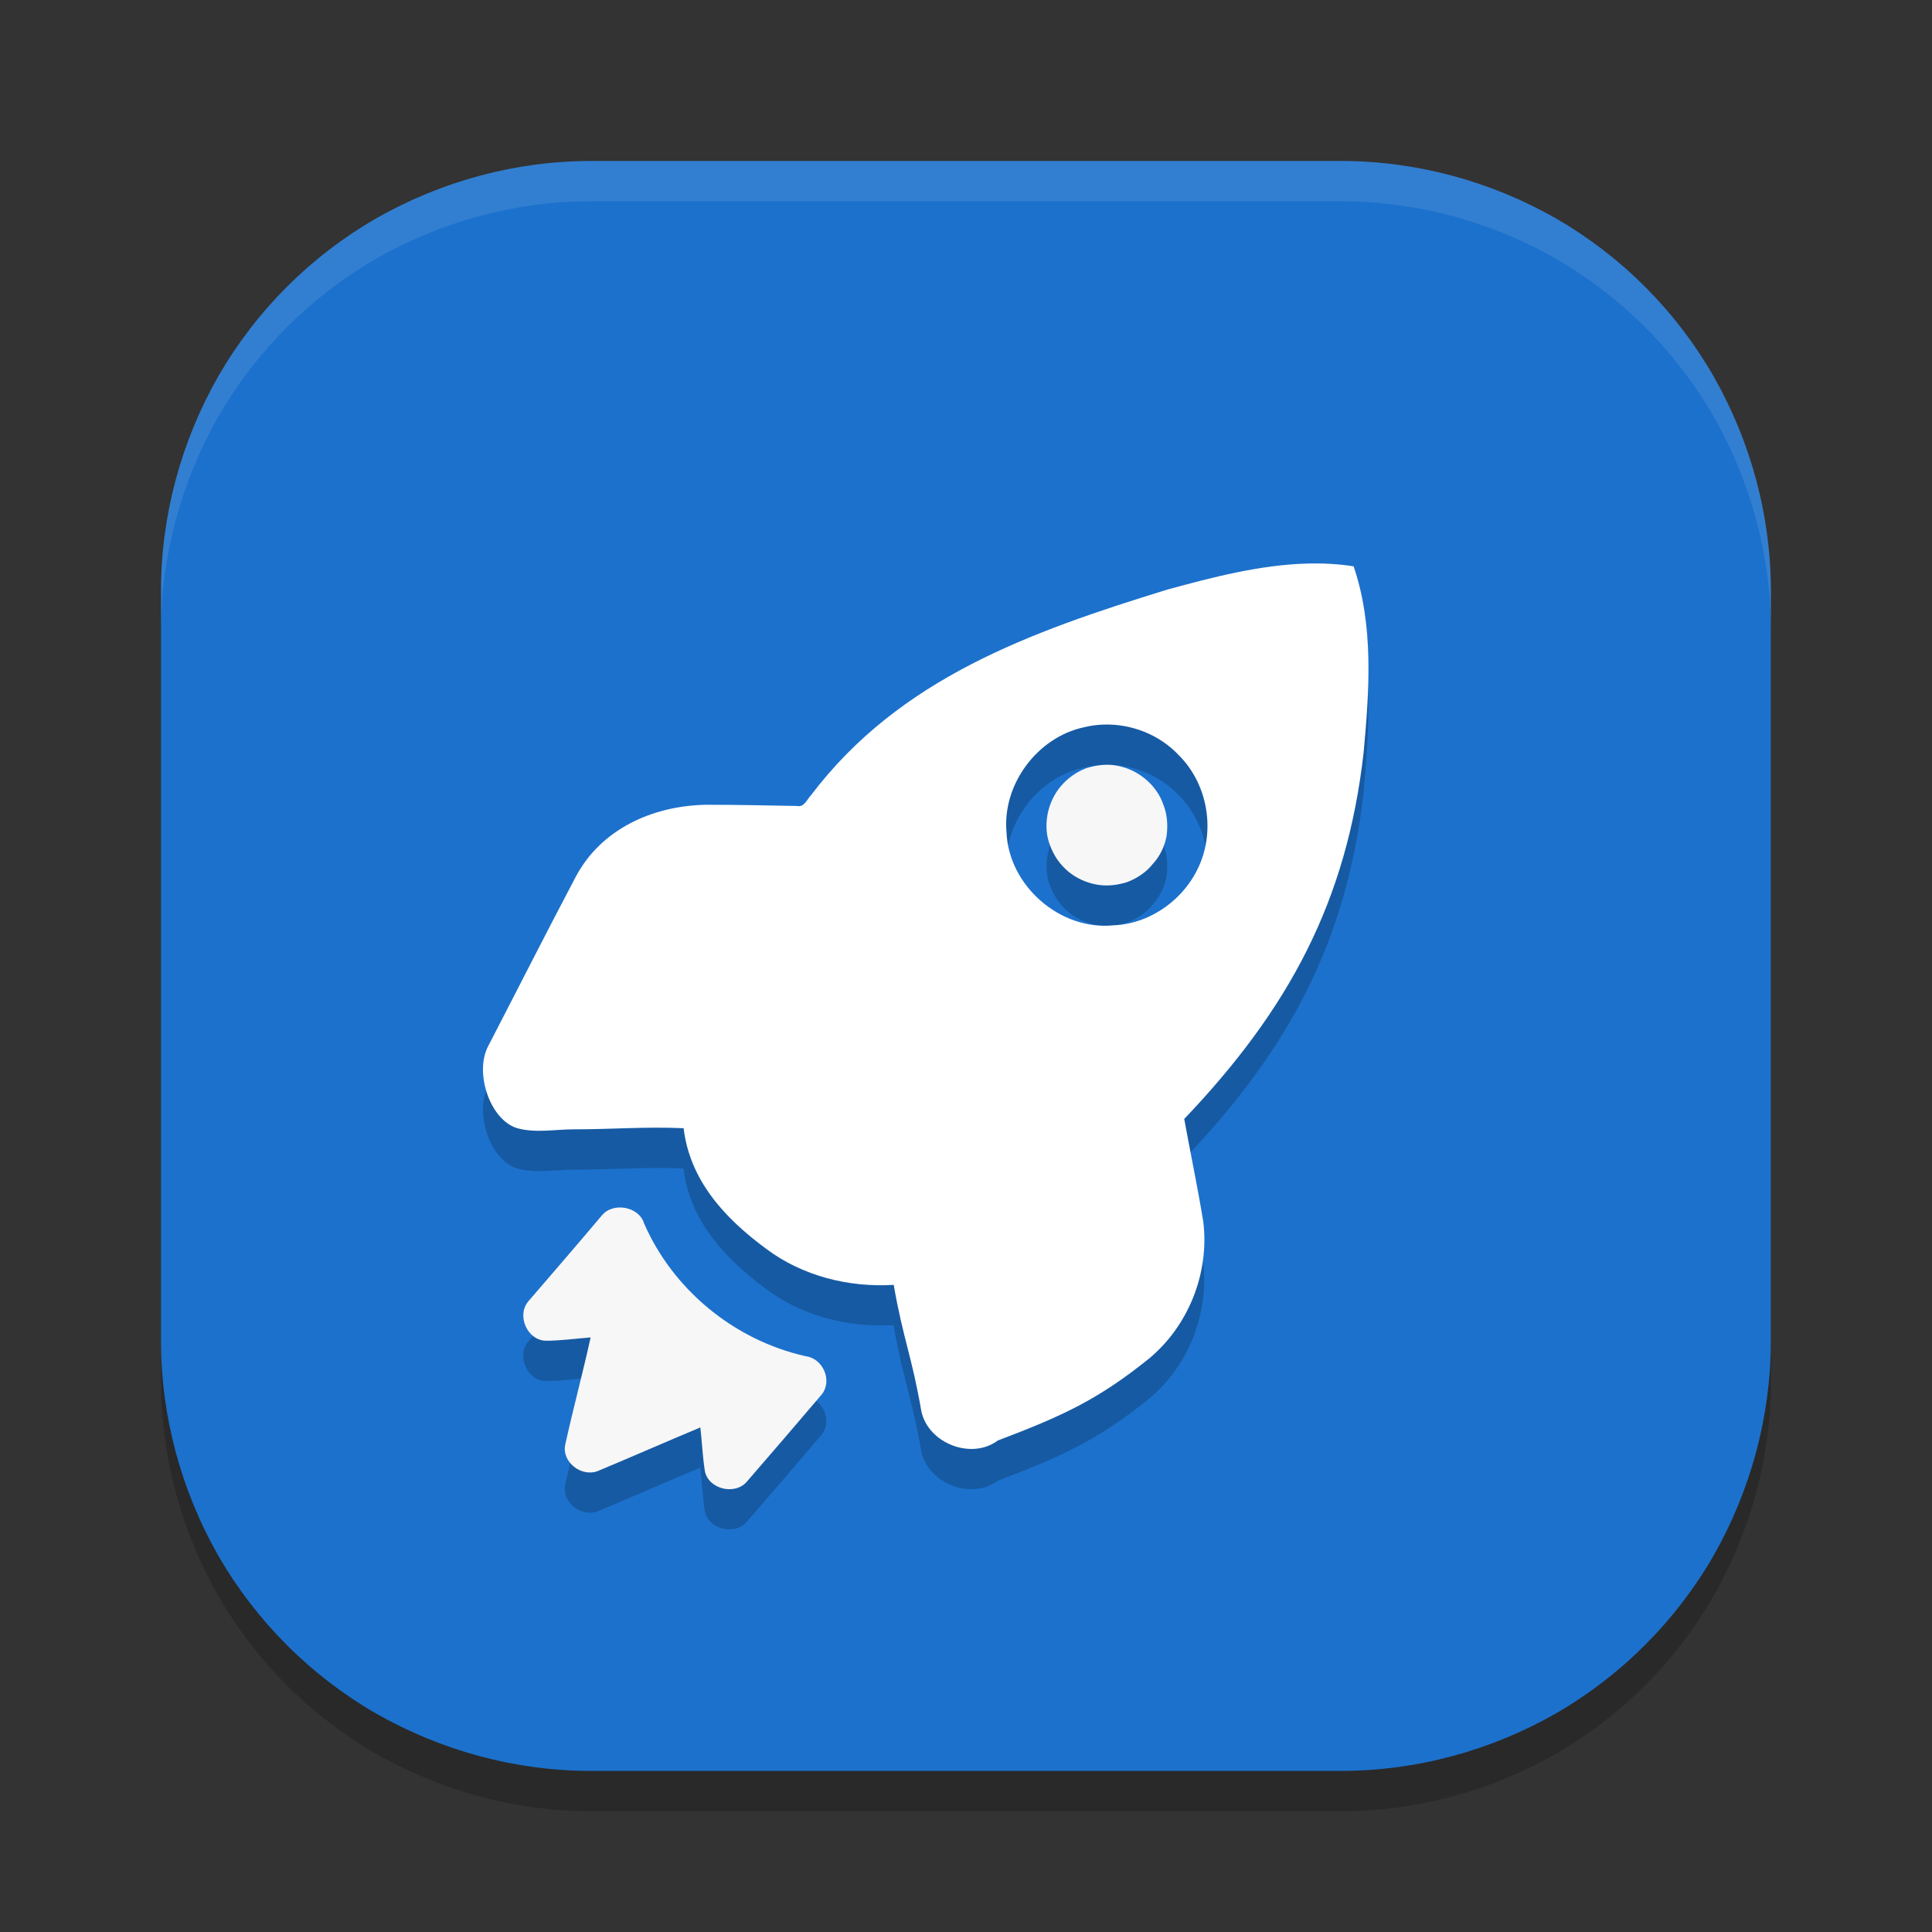
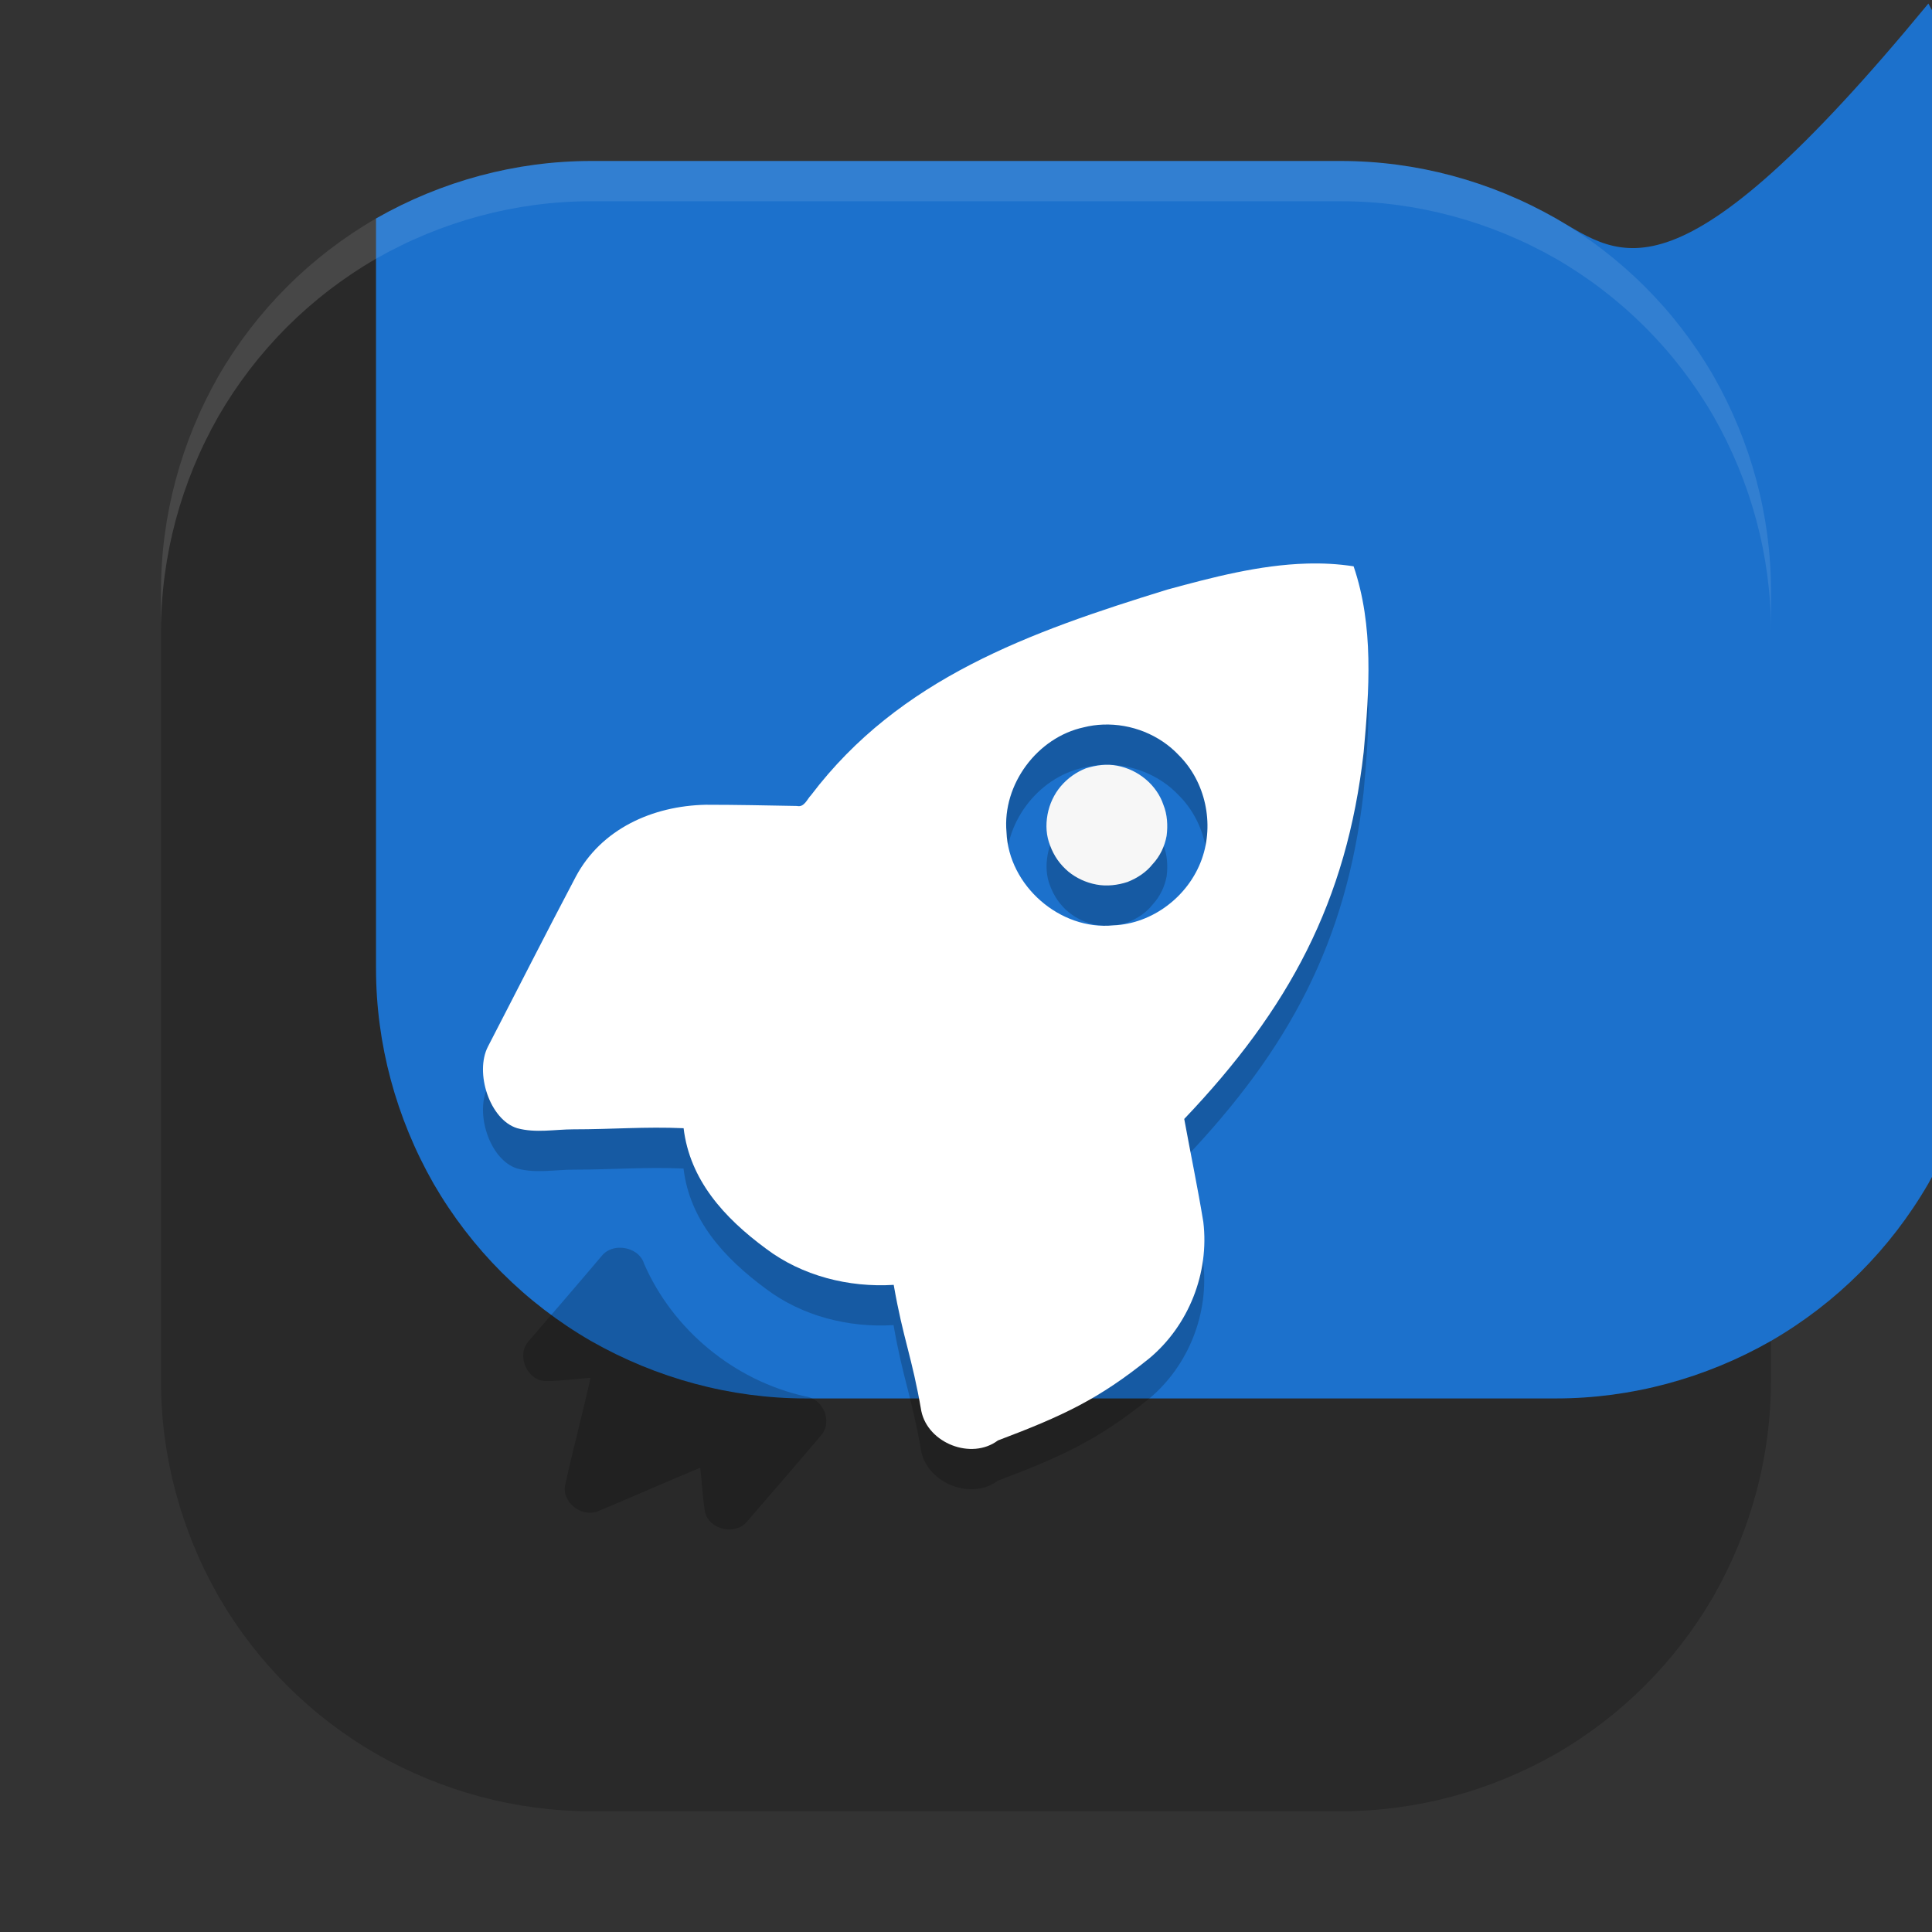
<svg xmlns="http://www.w3.org/2000/svg" width="24" height="24" version="1.1">
  <rect width="100%" height="100%" fill="#333333" stroke="none" />
  <path style="opacity:0.2" d="m 7.341,2.5 v 0 c -0.935,0 -1.856,0.25 -2.67,0.714 C 3.856,3.685 3.185,4.356 2.714,5.17 2.25,5.984 2,6.906 2,7.841 v 9.311 0.007 c 0,0.935 0.25,1.856 0.714,2.67 0.471,0.814 1.142,1.485 1.956,1.956 C 5.484,22.25 6.406,22.5 7.341,22.5 h 9.311 0.007 c 0.935,0 1.856,-0.25 2.67,-0.714 0.814,-0.471 1.485,-1.142 1.956,-1.956 0.464,-0.814 0.714,-1.735 0.714,-2.67 v -9.318 0 0 c 0,-0.935 -0.25,-1.856 -0.714,-2.67 C 20.815,4.356 20.144,3.685 19.33,3.214 18.516,2.75 17.594,2.5 16.659,2.5 Z" />
-   <path style="fill:#1c71cc" d="m 7.341,2 v 0 c -0.935,0 -1.856,0.25 -2.67,0.714 C 3.856,3.185 3.185,3.856 2.714,4.67 2.25,5.484 2,6.406 2,7.341 v 9.311 0.007 c 0,0.935 0.25,1.856 0.714,2.67 0.471,0.814 1.142,1.485 1.956,1.956 0.814,0.464 1.735,0.714 2.67,0.714 h 9.311 0.007 c 0.935,0 1.856,-0.25 2.67,-0.714 0.814,-0.471 1.485,-1.142 1.956,-1.956 0.464,-0.814 0.714,-1.735 0.714,-2.67 v -9.318 0 0 c 0,-0.935 -0.25,-1.856 -0.714,-2.67 C 20.815,3.856 20.144,3.185 19.33,2.714 18.516,2.25 17.594,2 16.659,2 Z" />
+   <path style="fill:#1c71cc" d="m 7.341,2 v 0 c -0.935,0 -1.856,0.25 -2.67,0.714 v 9.311 0.007 c 0,0.935 0.25,1.856 0.714,2.67 0.471,0.814 1.142,1.485 1.956,1.956 0.814,0.464 1.735,0.714 2.67,0.714 h 9.311 0.007 c 0.935,0 1.856,-0.25 2.67,-0.714 0.814,-0.471 1.485,-1.142 1.956,-1.956 0.464,-0.814 0.714,-1.735 0.714,-2.67 v -9.318 0 0 c 0,-0.935 -0.25,-1.856 -0.714,-2.67 C 20.815,3.856 20.144,3.185 19.33,2.714 18.516,2.25 17.594,2 16.659,2 Z" />
  <path style="opacity:0.2" d="M 16.23,7.502 C 15.646,7.519 15.061,7.672 14.5,7.825 c -1.713,0.528 -3.328,1.106 -4.426,2.555 -0.049,0.049 -0.083,0.154 -0.174,0.133 -0.378,-0.007 -0.755,-0.014 -1.133,-0.014 -0.664,0.014 -1.301,0.3 -1.615,0.891 C 6.782,12.093 6.426,12.797 6.062,13.5 c -0.168,0.324 0.021,0.91 0.363,1.016 0.231,0.063 0.469,0.014 0.699,0.014 0.489,10e-7 0.885,-0.035 1.367,-0.014 0.077,0.64 0.499,1.107 1.023,1.494 0.447,0.338 1.027,0.486 1.586,0.451 0.119,0.682 0.225,0.879 0.344,1.568 0.084,0.401 0.623,0.611 0.951,0.365 0.813,-0.307 1.252,-0.513 1.881,-1.02 0.489,-0.408 0.747,-1.062 0.67,-1.695 -0.07,-0.429 -0.159,-0.857 -0.236,-1.279 1.3,-1.365 2.019,-2.7 2.229,-4.557 0.07,-0.767 0.127,-1.57 -0.125,-2.309 -0.194,-0.03 -0.389,-0.039 -0.584,-0.033 z m -2.527,1.998 c 0.35,-0.013 0.703,0.126 0.943,0.383 0.329,0.329 0.441,0.848 0.283,1.289 -0.164,0.46 -0.611,0.803 -1.098,0.822 -0.664,0.066 -1.302,-0.494 -1.328,-1.158 -0.053,-0.592 0.381,-1.176 0.959,-1.301 0.079,-0.02 0.16,-0.032 0.24,-0.035 z m 0.029,0.5 c -0.081,0.002 -0.161,0.018 -0.242,0.043 -0.121,0.048 -0.227,0.122 -0.316,0.227 -0.081,0.097 -0.136,0.218 -0.16,0.348 -0.024,0.137 -0.017,0.266 0.031,0.387 0.049,0.129 0.121,0.235 0.227,0.324 0.097,0.081 0.218,0.136 0.348,0.16 0.129,0.024 0.267,0.009 0.389,-0.031 0.121,-0.048 0.234,-0.122 0.314,-0.227 0.089,-0.097 0.146,-0.218 0.17,-0.348 0.016,-0.129 0.007,-0.266 -0.041,-0.387 -0.04,-0.121 -0.12,-0.234 -0.217,-0.314 -0.105,-0.089 -0.228,-0.146 -0.357,-0.17 -0.049,-0.009 -0.096,-0.013 -0.145,-0.012 z m -6.045,5.5 c -0.08,0.003 -0.159,0.035 -0.211,0.1 -0.301,0.356 -0.608,0.712 -0.916,1.068 -0.147,0.178 -0.008,0.488 0.223,0.488 0.182,0 0.371,-0.027 0.553,-0.041 -0.098,0.446 -0.217,0.883 -0.314,1.328 -0.049,0.212 0.197,0.412 0.406,0.33 0.426,-0.178 0.845,-0.363 1.271,-0.541 0.021,0.185 0.029,0.363 0.057,0.541 0.042,0.226 0.377,0.307 0.523,0.129 0.308,-0.356 0.622,-0.719 0.93,-1.082 0.133,-0.171 0.014,-0.445 -0.203,-0.473 C 9.118,17.149 8.357,16.518 8,15.696 7.961,15.567 7.821,15.495 7.688,15.5 Z" />
  <path style="fill:#ffffff" d="M 16.231,7.001 C 15.646,7.018 15.062,7.171 14.501,7.324 12.788,7.852 11.173,8.429 10.075,9.878 10.026,9.927 9.991,10.033 9.9,10.012 9.523,10.005 9.145,9.997 8.767,9.997 8.103,10.011 7.468,10.299 7.153,10.89 6.782,11.593 6.426,12.297 6.062,13 c -0.168,0.324 0.021,0.91 0.363,1.015 0.231,0.063 0.469,0.014 0.699,0.014 0.489,10e-7 0.886,-0.035 1.368,-0.014 0.077,0.64 0.498,1.109 1.023,1.496 0.447,0.338 1.028,0.485 1.587,0.45 0.119,0.682 0.224,0.879 0.343,1.568 0.084,0.401 0.623,0.611 0.951,0.365 0.813,-0.307 1.252,-0.513 1.881,-1.02 0.489,-0.408 0.748,-1.062 0.671,-1.695 -0.07,-0.429 -0.16,-0.857 -0.237,-1.279 1.3,-1.365 2.02,-2.701 2.229,-4.557 0.07,-0.767 0.127,-1.569 -0.125,-2.308 -0.194,-0.03 -0.389,-0.04 -0.584,-0.034 z M 13.704,9.001 c 0.35,-0.013 0.702,0.126 0.942,0.383 0.329,0.329 0.441,0.848 0.283,1.289 -0.164,0.46 -0.611,0.803 -1.098,0.822 -0.664,0.066 -1.302,-0.494 -1.328,-1.158 -0.053,-0.592 0.382,-1.177 0.96,-1.302 0.079,-0.02 0.16,-0.031 0.24,-0.034 z" />
-   <path fill="#f7f7f7" d="m 7.476,15.099 c 0.14,-0.171 0.461,-0.11 0.524,0.096 0.357,0.823 1.119,1.453 2.007,1.652 0.217,0.027 0.336,0.302 0.203,0.473 -0.308,0.363 -0.622,0.727 -0.93,1.083 -0.147,0.178 -0.482,0.096 -0.524,-0.13 -0.028,-0.178 -0.035,-0.356 -0.056,-0.541 -0.426,0.178 -0.846,0.363 -1.272,0.541 -0.21,0.082 -0.454,-0.117 -0.406,-0.329 0.098,-0.446 0.217,-0.884 0.315,-1.33 -0.182,0.014 -0.371,0.041 -0.552,0.041 -0.231,0 -0.371,-0.308 -0.224,-0.487 C 6.868,15.812 7.175,15.456 7.476,15.099 Z" />
  <path fill="#f7f7f7" d="m 14.322,10.73 c -0.081,0.105 -0.194,0.178 -0.315,0.226 -0.121,0.04 -0.259,0.057 -0.388,0.032 -0.129,-0.024 -0.251,-0.081 -0.348,-0.161 -0.105,-0.089 -0.178,-0.194 -0.226,-0.323 -0.048,-0.121 -0.057,-0.25 -0.032,-0.387 0.024,-0.129 0.081,-0.25 0.162,-0.347 0.089,-0.105 0.194,-0.178 0.315,-0.226 0.129,-0.04 0.259,-0.057 0.388,-0.032 0.129,0.024 0.251,0.081 0.356,0.17 0.097,0.081 0.178,0.194 0.218,0.315 0.049,0.121 0.057,0.258 0.04,0.387 -0.024,0.129 -0.081,0.25 -0.17,0.347 z" />
  <path style="opacity:0.1;fill:#ffffff" d="M 7.341,2 C 6.405,2 5.485,2.25 4.671,2.714 3.857,3.185 3.185,3.857 2.714,4.671 2.25,5.485 2,6.405 2,7.341 v 0.5 C 2,6.905 2.25,5.985 2.714,5.171 3.185,4.357 3.857,3.685 4.671,3.214 5.485,2.75 6.405,2.5 7.341,2.5 h 9.318 c 0.935,0 1.856,0.25 2.67,0.714 0.814,0.471 1.486,1.143 1.957,1.957 C 21.75,5.985 22,6.905 22,7.841 v -0.5 C 22,6.405 21.75,5.485 21.286,4.671 20.815,3.857 20.143,3.185 19.329,2.714 18.515,2.25 17.595,2 16.659,2 Z" />
</svg>